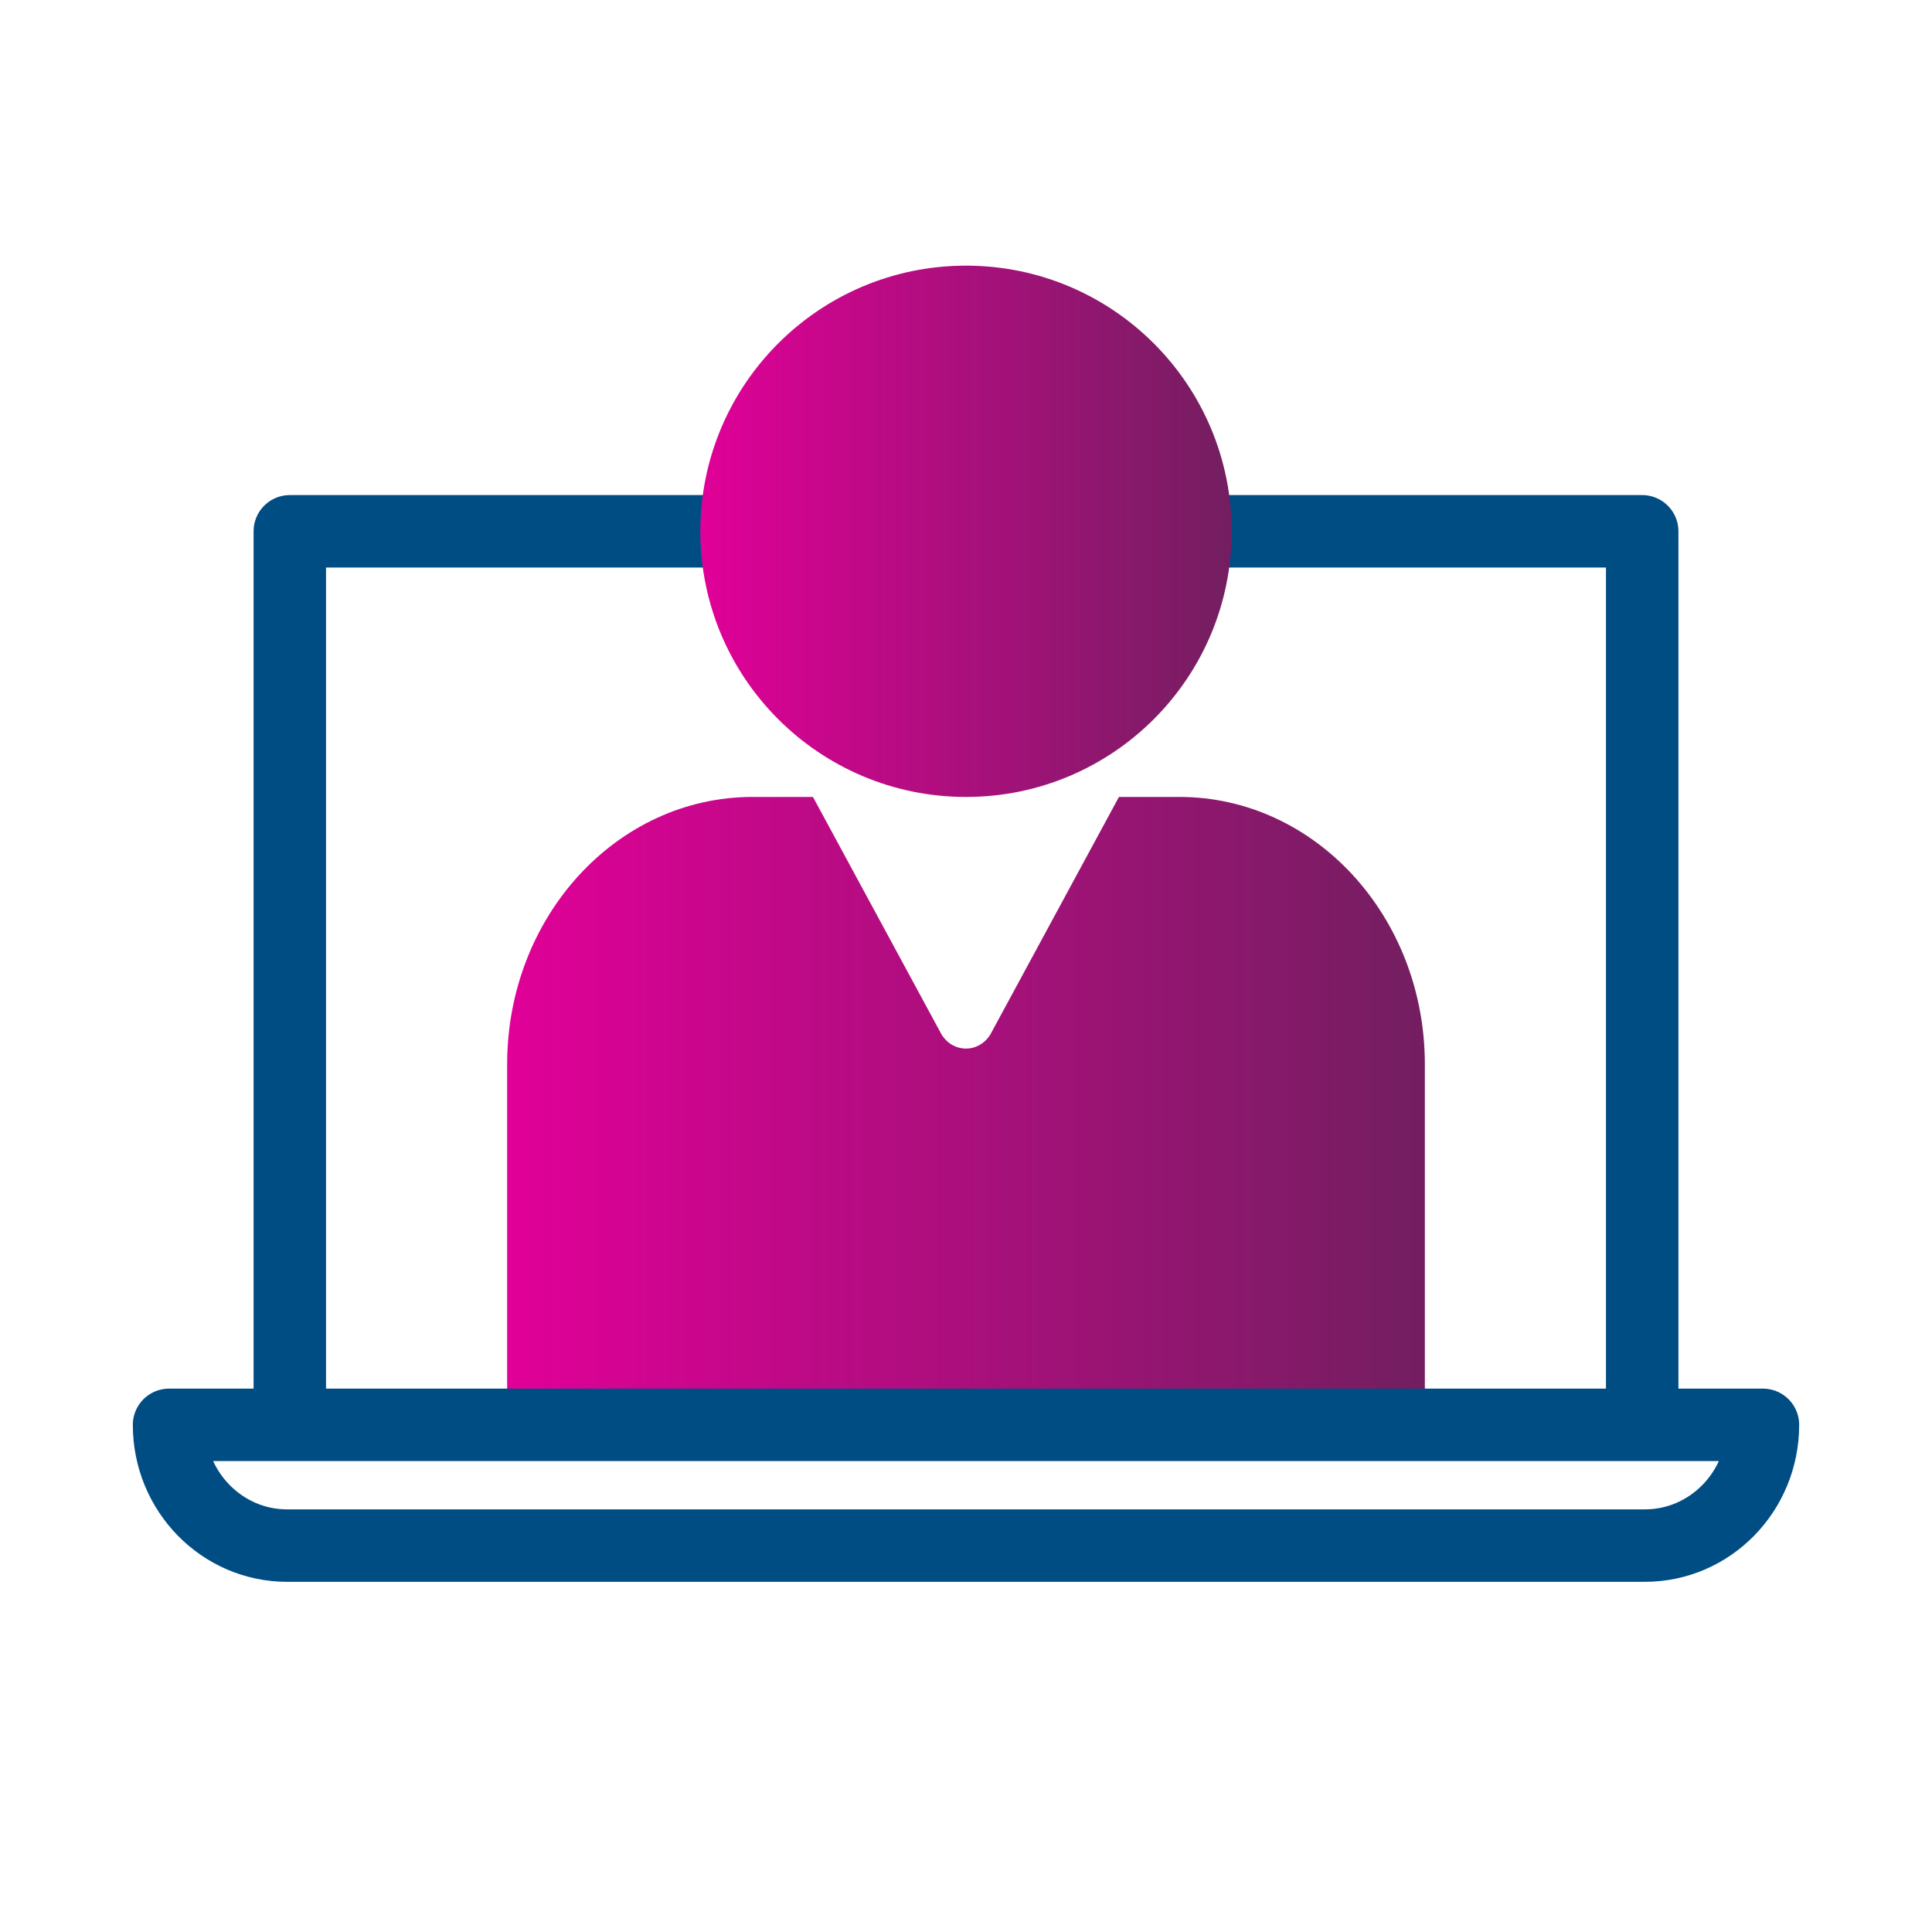
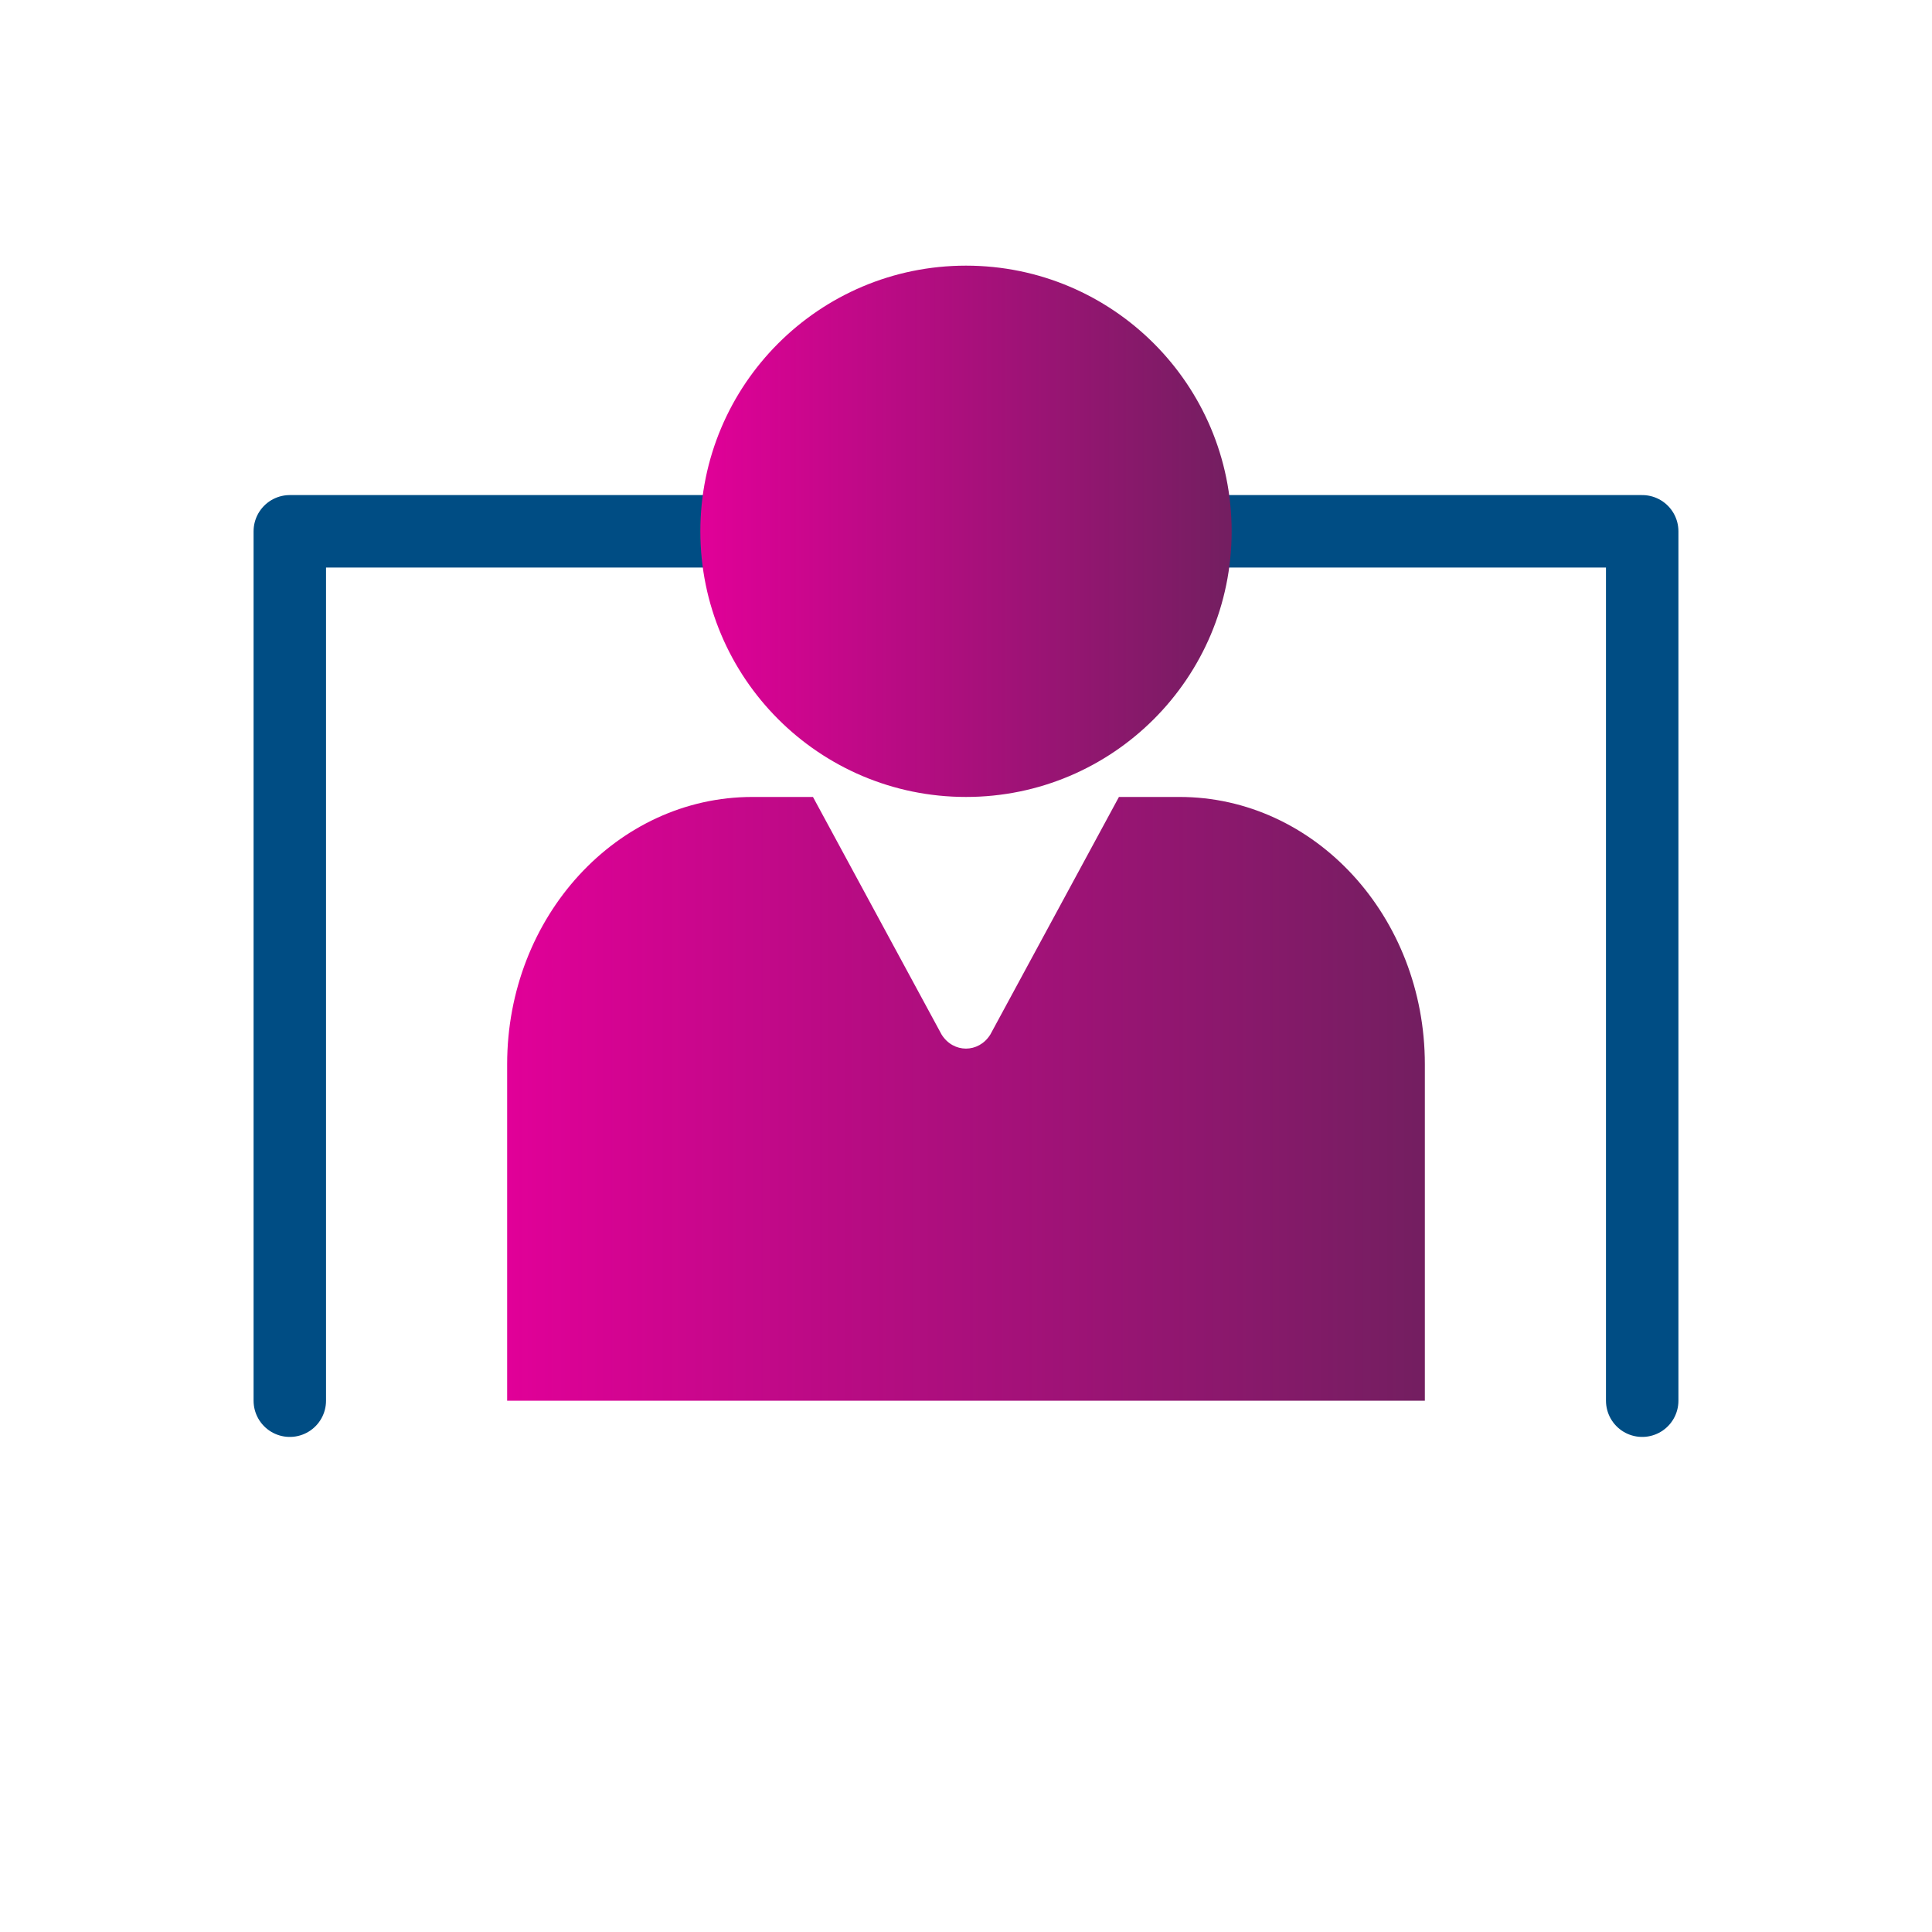
<svg xmlns="http://www.w3.org/2000/svg" width="80" height="80" viewBox="0 0 80 80" fill="none">
  <path d="M46.333 33H48.839C54.451 33 59 37.956 59 44.069V58H21V44.069C21 37.956 25.546 33 31.158 33H33.663L38.99 42.84C39.476 43.614 40.521 43.614 41.006 42.84L46.333 33Z" fill="url(#paint0_linear_695_35014)" />
-   <path d="M73 59C73 61.762 70.811 64 68.108 64H11.892C9.189 64 7 61.762 7 59H73Z" stroke="#004D84" stroke-width="3" stroke-linecap="round" stroke-linejoin="round" />
  <path d="M68 58V22H12V58" stroke="#004D84" stroke-width="3" stroke-linecap="round" stroke-linejoin="round" />
  <path d="M51 22C51 28.075 46.075 33 40 33C33.925 33 29 28.075 29 22C29 15.925 33.925 11 40 11C46.075 11 51 15.925 51 22Z" fill="url(#paint1_linear_695_35014)" />
  <defs>
    <linearGradient id="paint0_linear_695_35014" x1="70.738" y1="45.565" x2="21" y2="45.565" gradientUnits="userSpaceOnUse">
      <stop stop-color="#51284F" />
      <stop offset="1" stop-color="#E10098" />
    </linearGradient>
    <linearGradient id="paint1_linear_695_35014" x1="57.796" y1="22.058" x2="29" y2="22.058" gradientUnits="userSpaceOnUse">
      <stop stop-color="#51284F" />
      <stop offset="1" stop-color="#E10098" />
    </linearGradient>
  </defs>
</svg>